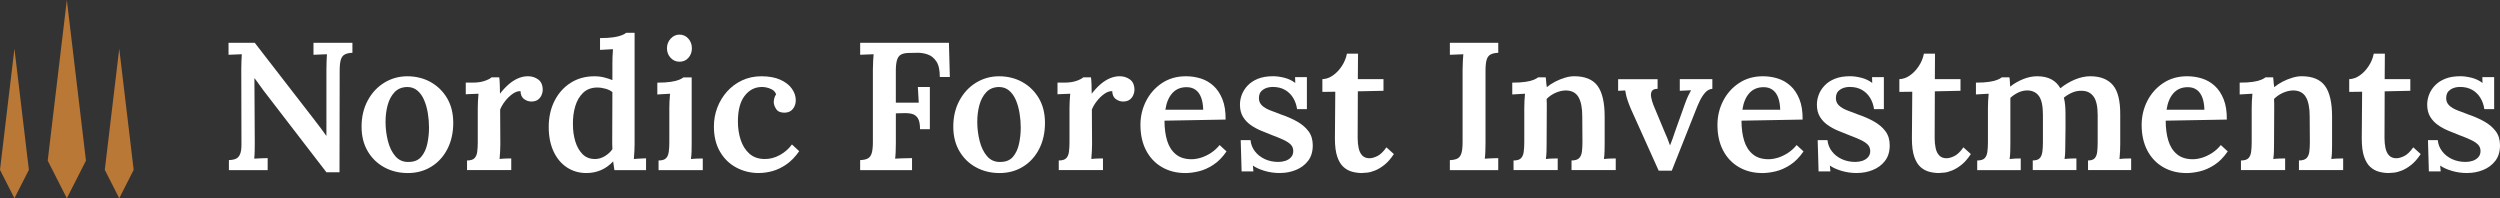
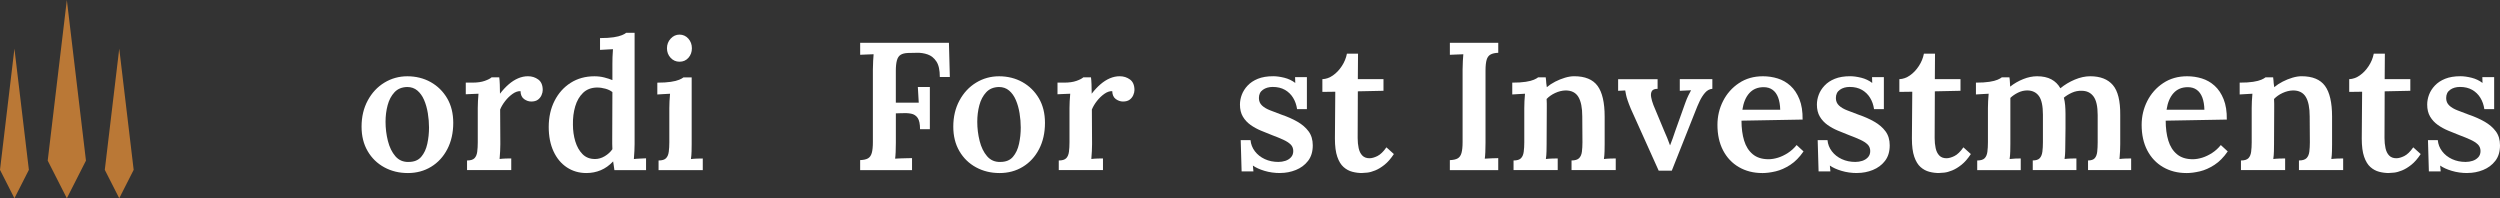
<svg xmlns="http://www.w3.org/2000/svg" id="Layer_2" data-name="Layer 2" viewBox="0 0 1301.15 103.19">
  <rect x="0" y="0" width="1301.15" height="103.19" fill="#333333" stroke="none" />
  <defs>
    <style> .cls-1 { fill: #ba7836; } .cls-1, .cls-2 { stroke-width: 0px; } .cls-2 { fill: #fff; } </style>
  </defs>
  <g id="Layer_1-2" data-name="Layer 1">
    <g>
      <g>
-         <path class="cls-2" d="M169.9,89.68l-32.85-42.7c-.7-1.01-1.44-2.04-2.22-3.08-.79-1.04-1.56-2.1-2.32-3.17h-.1l.19,33.04c0,1.7-.02,3.35-.05,4.92-.03,1.58-.11,2.87-.24,3.88,1.07-.06,2.3-.12,3.69-.19,1.39-.06,2.49-.09,3.31-.09v6.25h-20.17v-5.21c1.64-.06,2.92-.33,3.83-.8.91-.47,1.59-1.29,2.04-2.46.44-1.17.66-2.73.66-4.69l-.09-39.38c0-1.52.03-2.97.09-4.36.06-1.39.13-2.52.19-3.41-1.01.06-2.21.11-3.6.14-1.39.03-2.49.08-3.31.14v-6.25h13.63l31.15,40.24c1.32,1.7,2.48,3.22,3.46,4.54s1.85,2.53,2.6,3.6h.1v-34.46c0-1.58.03-3.09.09-4.54.06-1.45.12-2.59.19-3.41-1.01.06-2.21.11-3.6.14-1.39.03-2.53.08-3.41.14v-6.25h20.26v5.21c-1.7.06-3.04.36-4.02.9-.98.54-1.66,1.47-2.04,2.79-.38,1.33-.57,3.22-.57,5.68l-.09,52.83h-6.82Z" />
        <path class="cls-2" d="M212.22,90.06c-4.48,0-8.55-.99-12.21-2.98-3.66-1.99-6.55-4.8-8.66-8.43-2.12-3.63-3.17-7.87-3.17-12.73,0-5.11,1.07-9.66,3.22-13.63,2.14-3.98,5.03-7.07,8.66-9.28,3.63-2.21,7.62-3.31,11.98-3.31s8.52,1.01,12.12,3.03c3.6,2.02,6.45,4.83,8.57,8.43,2.11,3.6,3.17,7.86,3.17,12.78,0,5.18-1.03,9.74-3.08,13.68-2.05,3.95-4.86,7.01-8.43,9.18-3.57,2.18-7.62,3.27-12.17,3.27ZM212.69,84.28c2.84,0,5.02-.88,6.53-2.65,1.52-1.77,2.57-4.02,3.17-6.77.6-2.75.9-5.57.9-8.47,0-2.46-.21-4.95-.62-7.48s-1.06-4.81-1.94-6.86c-.88-2.05-2.05-3.69-3.5-4.92-1.45-1.23-3.22-1.85-5.3-1.85-2.78.06-4.99.98-6.63,2.75-1.64,1.77-2.83,4.01-3.55,6.72-.73,2.71-1.09,5.59-1.09,8.62,0,3.41.41,6.74,1.23,9.99.82,3.25,2.12,5.9,3.88,7.95,1.77,2.05,4.07,3.05,6.91,2.98Z" />
        <path class="cls-2" d="M243.08,83.52c1.83,0,3.12-.39,3.88-1.18.76-.79,1.23-1.91,1.42-3.36.19-1.45.28-3.09.28-4.92v-17.8c0-1.14.03-2.33.1-3.6.06-1.26.16-2.56.28-3.88-1.07.06-2.24.11-3.5.14-1.26.03-2.3.08-3.12.14v-6.06h3.5c2.52,0,4.64-.3,6.34-.9,1.71-.6,2.9-1.21,3.6-1.85h3.98c.12.76.22,1.96.28,3.6.06,1.64.1,3.28.1,4.92,1.45-1.89,2.96-3.52,4.54-4.88,1.58-1.36,3.2-2.4,4.88-3.12,1.67-.72,3.39-1.09,5.16-1.09,2.02,0,3.8.57,5.35,1.7,1.55,1.14,2.32,2.97,2.32,5.49,0,.82-.21,1.7-.62,2.65-.41.95-1.04,1.74-1.89,2.37-.85.63-2.01.95-3.46.95-1.32,0-2.57-.43-3.74-1.28-1.17-.85-1.79-2.22-1.85-4.12-1.32-.06-2.7.41-4.12,1.42-1.42,1.01-2.7,2.24-3.83,3.69-1.14,1.45-2.02,2.94-2.65,4.45l.1,17.99c0,1.01-.03,2.22-.1,3.64s-.16,2.79-.28,4.12c1.01-.13,2.08-.2,3.22-.24,1.14-.03,2.08-.05,2.84-.05v6.06h-23.01v-5.02Z" />
        <path class="cls-2" d="M305.19,90.06c-3.79,0-7.16-.98-10.13-2.93-2.97-1.96-5.29-4.73-6.96-8.33-1.67-3.6-2.51-7.83-2.51-12.69,0-5.11,1.01-9.66,3.03-13.63,2.02-3.98,4.81-7.1,8.38-9.37,3.57-2.27,7.68-3.41,12.36-3.41,1.83,0,3.55.21,5.16.62,1.61.41,3.01.87,4.21,1.37v-8.43c0-.95.02-2.11.05-3.5.03-1.39.11-2.78.24-4.17-1.01.06-2.16.13-3.46.19-1.29.06-2.38.13-3.27.19v-6.15c2.9,0,5.27-.14,7.1-.43,1.83-.28,3.27-.65,4.31-1.09s1.78-.85,2.22-1.23h4.36v57.94c0,.95-.03,2.13-.1,3.55s-.16,2.83-.28,4.21c1.07-.13,2.19-.2,3.36-.24,1.17-.03,2.16-.08,2.98-.14v6.15h-16.47c-.13-.76-.24-1.53-.33-2.32-.1-.79-.21-1.53-.33-2.22-1.96,2.08-4.1,3.61-6.44,4.59-2.34.98-4.83,1.47-7.48,1.47ZM309.64,82.77c1.77,0,3.47-.49,5.11-1.47,1.64-.98,2.97-2.19,3.98-3.65-.06-.88-.09-1.78-.09-2.7v-2.79l.09-24.24c-.95-.76-2.15-1.34-3.6-1.75-1.45-.41-2.94-.62-4.45-.62-2.97.06-5.38.99-7.24,2.79-1.86,1.8-3.22,4.15-4.07,7.05-.85,2.9-1.25,6.06-1.18,9.47,0,3.09.41,6,1.23,8.71.82,2.71,2.07,4.92,3.74,6.63s3.83,2.56,6.49,2.56Z" />
        <path class="cls-2" d="M342.77,83.52c1.83,0,3.12-.39,3.88-1.18.76-.79,1.23-1.91,1.42-3.36.19-1.45.29-3.09.29-4.92v-17.7c0-1.07.03-2.26.09-3.55.06-1.29.16-2.63.28-4.02-1.07.06-2.24.13-3.5.19-1.26.06-2.3.13-3.12.19v-6.15c2.84,0,5.19-.14,7.05-.43,1.86-.28,3.31-.65,4.35-1.09,1.04-.44,1.78-.85,2.22-1.23h4.26v34.75c0,1.01-.02,2.22-.05,3.64-.03,1.42-.14,2.79-.33,4.12,1.01-.13,2.1-.2,3.27-.24,1.17-.03,2.13-.05,2.89-.05v6.06h-23.01v-5.02ZM353.66,32.12c-1.83,0-3.38-.68-4.64-2.04-1.26-1.36-1.89-3.01-1.89-4.97s.65-3.63,1.94-5.02c1.29-1.39,2.82-2.08,4.59-2.08s3.36.7,4.59,2.08c1.23,1.39,1.85,3.06,1.85,5.02s-.6,3.61-1.8,4.97c-1.2,1.36-2.74,2.04-4.64,2.04Z" />
-         <path class="cls-2" d="M394.94,90.06c-4.23,0-8.13-.95-11.69-2.84-3.57-1.89-6.41-4.65-8.52-8.28-2.12-3.63-3.17-8-3.17-13.11,0-3.47.6-6.77,1.8-9.89s2.89-5.9,5.07-8.33,4.78-4.36,7.81-5.78,6.37-2.13,10.04-2.13c3.85,0,7.1.58,9.75,1.75,2.65,1.17,4.67,2.71,6.06,4.64,1.39,1.93,2.08,3.96,2.08,6.11,0,1.71-.49,3.19-1.47,4.45-.98,1.26-2.38,1.93-4.21,1.99-2.15.06-3.64-.55-4.5-1.85-.85-1.29-1.28-2.51-1.28-3.64,0-.63.1-1.31.28-2.04.19-.73.51-1.4.95-2.04-.44-1.14-1.17-1.97-2.18-2.51-1.01-.54-2.05-.9-3.12-1.09-1.07-.19-1.93-.25-2.56-.19-3.47.13-6.34,1.7-8.62,4.73-2.27,3.03-3.41,7.45-3.41,13.25,0,3.47.49,6.67,1.47,9.61.98,2.94,2.48,5.3,4.5,7.1,2.02,1.8,4.61,2.73,7.76,2.79,2.78.06,5.46-.62,8.05-2.04,2.59-1.42,4.7-3.27,6.34-5.54l3.79,3.5c-2.08,2.97-4.32,5.27-6.72,6.91-2.4,1.64-4.81,2.79-7.24,3.46-2.43.66-4.78.99-7.05.99Z" />
        <path class="cls-2" d="M447.67,88.54v-5.21c1.77-.06,3.12-.36,4.07-.9.95-.54,1.61-1.48,1.99-2.84s.57-3.23.57-5.63v-37.78c0-1.58.05-3.09.14-4.54.09-1.45.17-2.59.24-3.41-1.07.06-2.3.11-3.69.14-1.39.03-2.49.08-3.31.14v-6.25h46.2l.47,17.8h-5.21c0-3.6-.6-6.3-1.8-8.09s-2.71-3.01-4.54-3.64c-1.83-.63-3.69-.91-5.58-.85l-4.64.09c-1.64.06-2.92.38-3.83.95-.92.57-1.56,1.53-1.94,2.89-.38,1.36-.57,3.2-.57,5.54v16.47h11.93l-.47-8.14h6.25v21.96h-5.11c0-2.71-.41-4.67-1.23-5.87-.82-1.2-1.97-1.94-3.46-2.22-1.48-.28-3.23-.36-5.25-.24l-2.65.09v15.43c0,1.7-.03,3.28-.1,4.73-.06,1.45-.16,2.59-.28,3.41.82-.06,1.78-.11,2.89-.14,1.1-.03,2.21-.06,3.31-.09,1.1-.03,1.97-.05,2.6-.05v6.25h-26.98Z" />
        <path class="cls-2" d="M520.19,90.06c-4.48,0-8.55-.99-12.21-2.98-3.66-1.99-6.55-4.8-8.66-8.43-2.12-3.63-3.17-7.87-3.17-12.73,0-5.11,1.07-9.66,3.22-13.63,2.15-3.98,5.03-7.07,8.66-9.28,3.63-2.21,7.62-3.31,11.98-3.31s8.52,1.01,12.12,3.03c3.6,2.02,6.45,4.83,8.57,8.43,2.11,3.6,3.17,7.86,3.17,12.78,0,5.18-1.03,9.74-3.08,13.68-2.05,3.95-4.86,7.01-8.43,9.18-3.57,2.18-7.62,3.27-12.16,3.27ZM520.66,84.28c2.84,0,5.02-.88,6.53-2.65,1.51-1.77,2.57-4.02,3.17-6.77.6-2.75.9-5.57.9-8.47,0-2.46-.21-4.95-.62-7.48-.41-2.52-1.06-4.81-1.94-6.86-.88-2.05-2.05-3.69-3.5-4.92-1.45-1.23-3.22-1.85-5.3-1.85-2.78.06-4.99.98-6.63,2.75-1.64,1.77-2.83,4.01-3.55,6.72-.73,2.71-1.09,5.59-1.09,8.62,0,3.41.41,6.74,1.23,9.99.82,3.25,2.11,5.9,3.88,7.95,1.77,2.05,4.07,3.05,6.91,2.98Z" />
        <path class="cls-2" d="M551.05,83.52c1.83,0,3.12-.39,3.88-1.18.76-.79,1.23-1.91,1.42-3.36.19-1.45.28-3.09.28-4.92v-17.8c0-1.14.03-2.33.1-3.6.06-1.26.16-2.56.28-3.88-1.07.06-2.24.11-3.5.14-1.26.03-2.3.08-3.12.14v-6.06h3.5c2.52,0,4.64-.3,6.34-.9,1.71-.6,2.9-1.21,3.6-1.85h3.98c.12.76.22,1.96.28,3.6.06,1.64.1,3.28.1,4.92,1.45-1.89,2.96-3.52,4.54-4.88,1.58-1.36,3.2-2.4,4.88-3.12,1.67-.72,3.39-1.09,5.16-1.09,2.02,0,3.8.57,5.35,1.7,1.55,1.14,2.32,2.97,2.32,5.49,0,.82-.21,1.7-.62,2.65-.41.95-1.04,1.74-1.89,2.37-.85.63-2.01.95-3.46.95-1.32,0-2.57-.43-3.74-1.28-1.17-.85-1.79-2.22-1.85-4.12-1.32-.06-2.7.41-4.12,1.42-1.42,1.01-2.7,2.24-3.83,3.69-1.14,1.45-2.02,2.94-2.65,4.45l.1,17.99c0,1.01-.03,2.22-.1,3.64s-.16,2.79-.28,4.12c1.01-.13,2.08-.2,3.22-.24,1.14-.03,2.08-.05,2.84-.05v6.06h-23.01v-5.02Z" />
-         <path class="cls-2" d="M616.85,90.06c-4.54,0-8.58-1.03-12.12-3.08-3.54-2.05-6.28-4.95-8.24-8.71-1.96-3.75-2.94-8.19-2.94-13.3,0-4.42.98-8.55,2.94-12.4,1.96-3.85,4.72-6.96,8.28-9.33s7.72-3.55,12.45-3.55c2.65,0,5.21.38,7.67,1.14,2.46.76,4.67,2.02,6.63,3.79,1.96,1.77,3.52,4.1,4.69,7.01,1.17,2.9,1.72,6.44,1.66,10.6l-31.81.57c0,3.92.46,7.37,1.37,10.37.91,3,2.41,5.37,4.5,7.1,2.08,1.74,4.83,2.6,8.24,2.6,1.52,0,3.14-.27,4.88-.8,1.73-.54,3.46-1.36,5.16-2.46,1.7-1.1,3.22-2.48,4.54-4.12l3.6,3.31c-2.08,3.03-4.39,5.37-6.91,7.01-2.53,1.64-5.05,2.76-7.57,3.36-2.53.6-4.86.9-7.01.9ZM606.53,57.11h19.69c-.06-2.52-.43-4.65-1.09-6.39-.66-1.74-1.62-3.06-2.89-3.98-1.26-.91-2.81-1.37-4.64-1.37-3.09,0-5.57,1.03-7.43,3.08-1.86,2.05-3.08,4.94-3.64,8.66Z" />
        <path class="cls-2" d="M666.27,90.06c-2.9,0-5.62-.38-8.14-1.14-2.53-.76-4.54-1.67-6.06-2.75l.29,3.03h-6.15l-.47-16.28h5.11c.19,2.15.95,4.09,2.27,5.82,1.33,1.74,3.04,3.09,5.16,4.07,2.12.98,4.46,1.47,7.05,1.47,1.26,0,2.48-.19,3.65-.57,1.17-.38,2.14-.99,2.93-1.85.79-.85,1.18-1.94,1.18-3.27s-.46-2.52-1.37-3.41c-.91-.88-2.19-1.71-3.83-2.46-1.64-.76-3.57-1.55-5.78-2.37-1.96-.76-3.91-1.55-5.87-2.37-1.96-.82-3.76-1.81-5.4-2.98-1.64-1.17-2.97-2.6-3.98-4.31s-1.51-3.79-1.51-6.25c0-1.7.31-3.41.95-5.11s1.64-3.3,3.03-4.78c1.39-1.48,3.17-2.67,5.35-3.55,2.18-.88,4.84-1.33,8-1.33,1.71,0,3.63.27,5.78.8,2.14.54,4.04,1.44,5.68,2.7l-.1-3.03h6.15v16.66h-5.11c-.32-2.21-1.01-4.18-2.08-5.92-1.07-1.74-2.49-3.11-4.26-4.12-1.77-1.01-3.88-1.51-6.34-1.51-2.02,0-3.72.49-5.11,1.47-1.39.98-2.08,2.41-2.08,4.31,0,1.58.54,2.87,1.61,3.88,1.07,1.01,2.52,1.86,4.36,2.56,1.83.7,3.82,1.45,5.96,2.27,2.97,1.01,5.67,2.21,8.1,3.6,2.43,1.39,4.37,3.06,5.82,5.02,1.45,1.96,2.18,4.39,2.18,7.29,0,3.28-.82,5.98-2.46,8.09-1.64,2.12-3.76,3.69-6.34,4.73-2.59,1.04-5.3,1.56-8.14,1.56Z" />
        <path class="cls-2" d="M708.97,90.06c-1.77,0-3.49-.22-5.16-.66-1.67-.44-3.19-1.26-4.54-2.46-1.36-1.2-2.45-2.98-3.27-5.35-.82-2.37-1.23-5.51-1.23-9.42l.19-24.43-6.72.09v-6.63c1.89-.06,3.72-.71,5.49-1.94,1.77-1.23,3.31-2.85,4.64-4.88,1.33-2.02,2.21-4.17,2.65-6.44h5.78l-.1,13.25h13.35v6.06l-13.35.28-.09,24.33c0,1.89.17,3.65.52,5.25.35,1.61.98,2.89,1.89,3.83.91.95,2.16,1.42,3.74,1.42,1.2,0,2.57-.38,4.12-1.14,1.54-.76,3.11-2.27,4.69-4.54l3.88,3.5c-1.58,2.4-3.21,4.26-4.88,5.59-1.67,1.33-3.28,2.3-4.83,2.93s-2.92,1.01-4.12,1.14c-1.2.13-2.08.19-2.65.19Z" />
        <path class="cls-2" d="M779.78,27.48c-1.71.06-3.05.36-4.02.9-.98.54-1.66,1.47-2.04,2.79-.38,1.33-.57,3.22-.57,5.68v37.59c0,1.7-.03,3.28-.1,4.73-.06,1.45-.16,2.59-.28,3.41,1.07-.06,2.3-.12,3.69-.19,1.39-.06,2.49-.09,3.31-.09v6.25h-25.18v-5.21c1.77-.06,3.12-.36,4.07-.9.95-.54,1.61-1.48,1.99-2.84s.57-3.23.57-5.63v-37.78c0-1.58.05-3.09.14-4.54.09-1.45.17-2.59.24-3.41-1.07.06-2.3.11-3.69.14-1.39.03-2.49.08-3.31.14v-6.25h25.18v5.21Z" />
        <path class="cls-2" d="M787.74,88.54v-5.02c1.83,0,3.12-.39,3.88-1.18.76-.79,1.23-1.91,1.42-3.36.19-1.45.29-3.09.29-4.92v-17.8c0-1.14.03-2.33.09-3.6.06-1.26.16-2.56.28-3.88-1.01.06-2.16.13-3.46.19-1.29.06-2.35.13-3.17.19v-6.15c2.84,0,5.18-.14,7.01-.43,1.83-.28,3.25-.65,4.26-1.09,1.01-.44,1.73-.85,2.18-1.23h3.97c.13.7.19,1.26.19,1.7s.03.9.1,1.37c.06.47.16,1.15.28,2.04,1.26-1.07,2.73-2.04,4.4-2.89,1.67-.85,3.36-1.53,5.07-2.04,1.7-.5,3.28-.76,4.73-.76,5.68,0,9.75,1.67,12.21,5.02,2.46,3.35,3.69,8.68,3.69,16v14.3c0,1.01-.02,2.22-.05,3.64-.03,1.42-.14,2.79-.33,4.12,1.07-.13,2.18-.2,3.31-.24,1.14-.03,2.08-.05,2.84-.05v6.06h-23.01v-5.02c1.83,0,3.14-.39,3.93-1.18.79-.79,1.28-1.91,1.47-3.36.19-1.45.28-3.09.28-4.92l-.09-13.44c0-4.54-.68-7.94-2.04-10.18-1.36-2.24-3.58-3.36-6.67-3.36-1.83.06-3.63.51-5.4,1.33-1.77.82-3.25,1.86-4.45,3.12.06.76.09,1.55.09,2.37v2.46l-.09,18.65c0,1.01-.02,2.22-.05,3.64-.03,1.42-.14,2.79-.33,4.12,1.01-.13,2.1-.2,3.27-.24,1.17-.03,2.13-.05,2.89-.05v6.06h-23.01Z" />
        <path class="cls-2" d="M863.28,88.83l-14.49-32.19c-.76-1.83-1.32-3.31-1.7-4.45-.38-1.14-.65-2.08-.8-2.84-.16-.76-.3-1.51-.43-2.27l-3.69.19v-6.06h20.54v5.02c-1.52,0-2.51.39-2.98,1.18-.47.79-.6,1.83-.38,3.12.22,1.29.62,2.67,1.18,4.12l5.68,13.63c.51,1.14,1.01,2.32,1.52,3.55.5,1.23.98,2.48,1.42,3.74h.09c.44-1.2.9-2.41,1.37-3.64.47-1.23.9-2.48,1.28-3.74l5.21-14.58c.57-1.58,1.1-2.87,1.61-3.88.5-1.01.98-1.92,1.42-2.75l-5.87.28v-6.06h16.95v5.02c-1.45.13-2.71.8-3.79,2.04-1.07,1.23-2.02,2.71-2.84,4.45-.82,1.74-1.58,3.52-2.27,5.35l-12.21,30.77h-6.82Z" />
        <path class="cls-2" d="M917.15,90.06c-4.54,0-8.58-1.03-12.12-3.08-3.54-2.05-6.28-4.95-8.24-8.71-1.96-3.75-2.93-8.19-2.93-13.3,0-4.42.98-8.55,2.93-12.4,1.96-3.85,4.72-6.96,8.29-9.33,3.56-2.37,7.71-3.55,12.45-3.55,2.65,0,5.21.38,7.67,1.14,2.46.76,4.67,2.02,6.63,3.79,1.96,1.77,3.52,4.1,4.69,7.01,1.17,2.9,1.72,6.44,1.66,10.6l-31.81.57c0,3.92.46,7.37,1.37,10.37.91,3,2.41,5.37,4.5,7.1,2.08,1.74,4.83,2.6,8.24,2.6,1.51,0,3.14-.27,4.88-.8,1.74-.54,3.46-1.36,5.16-2.46,1.71-1.1,3.22-2.48,4.54-4.12l3.6,3.31c-2.08,3.03-4.39,5.37-6.91,7.01-2.53,1.64-5.05,2.76-7.57,3.36-2.53.6-4.86.9-7.01.9ZM906.84,57.11h19.69c-.06-2.52-.43-4.65-1.09-6.39-.66-1.74-1.63-3.06-2.89-3.98-1.26-.91-2.81-1.37-4.64-1.37-3.09,0-5.57,1.03-7.43,3.08-1.86,2.05-3.08,4.94-3.64,8.66Z" />
        <path class="cls-2" d="M966.57,90.06c-2.9,0-5.62-.38-8.14-1.14-2.53-.76-4.54-1.67-6.06-2.75l.28,3.03h-6.15l-.47-16.28h5.11c.19,2.15.95,4.09,2.27,5.82,1.33,1.74,3.04,3.09,5.16,4.07,2.11.98,4.46,1.47,7.05,1.47,1.26,0,2.48-.19,3.64-.57s2.14-.99,2.94-1.85c.79-.85,1.18-1.94,1.18-3.27s-.46-2.52-1.37-3.41c-.92-.88-2.19-1.71-3.83-2.46-1.64-.76-3.57-1.55-5.78-2.37-1.96-.76-3.91-1.55-5.87-2.37-1.96-.82-3.76-1.81-5.4-2.98-1.64-1.17-2.97-2.6-3.98-4.31-1.01-1.7-1.52-3.79-1.52-6.25,0-1.7.31-3.41.95-5.11.63-1.7,1.64-3.3,3.03-4.78,1.39-1.48,3.17-2.67,5.35-3.55,2.18-.88,4.84-1.33,8-1.33,1.7,0,3.63.27,5.78.8,2.14.54,4.04,1.44,5.68,2.7l-.09-3.03h6.15v16.66h-5.11c-.32-2.21-1.01-4.18-2.08-5.92-1.07-1.74-2.49-3.11-4.26-4.12-1.77-1.01-3.88-1.51-6.34-1.51-2.02,0-3.72.49-5.11,1.47-1.39.98-2.08,2.41-2.08,4.31,0,1.58.54,2.87,1.61,3.88,1.07,1.01,2.52,1.86,4.36,2.56,1.83.7,3.82,1.45,5.96,2.27,2.97,1.01,5.66,2.21,8.09,3.6,2.43,1.39,4.37,3.06,5.82,5.02,1.45,1.96,2.18,4.39,2.18,7.29,0,3.28-.82,5.98-2.46,8.09-1.64,2.12-3.76,3.69-6.34,4.73-2.59,1.04-5.3,1.56-8.14,1.56Z" />
        <path class="cls-2" d="M1009.27,90.06c-1.77,0-3.49-.22-5.16-.66-1.67-.44-3.19-1.26-4.54-2.46-1.36-1.2-2.45-2.98-3.27-5.35-.82-2.37-1.23-5.51-1.23-9.42l.19-24.43-6.72.09v-6.63c1.89-.06,3.72-.71,5.49-1.94,1.77-1.23,3.31-2.85,4.64-4.88,1.33-2.02,2.21-4.17,2.65-6.44h5.78l-.09,13.25h13.35v6.06l-13.35.28-.1,24.33c0,1.89.17,3.65.52,5.25.35,1.61.98,2.89,1.89,3.83.91.95,2.16,1.42,3.74,1.42,1.2,0,2.57-.38,4.12-1.14,1.55-.76,3.11-2.27,4.69-4.54l3.88,3.5c-1.58,2.4-3.2,4.26-4.88,5.59-1.67,1.33-3.28,2.3-4.83,2.93-1.55.63-2.92,1.01-4.12,1.14-1.2.13-2.08.19-2.65.19Z" />
        <path class="cls-2" d="M1029.06,88.54v-5.02c1.83,0,3.12-.39,3.88-1.18.76-.79,1.23-1.91,1.42-3.36.19-1.45.28-3.09.28-4.92v-17.8c0-1.14.03-2.33.1-3.6.06-1.26.16-2.56.28-3.88-1.07.06-2.24.13-3.5.19-1.26.06-2.3.13-3.12.19v-6.15c2.84,0,5.17-.14,7.01-.43,1.83-.28,3.25-.65,4.26-1.09,1.01-.44,1.74-.85,2.18-1.23h3.98c.12.63.2,1.41.24,2.32.03.92.08,1.75.14,2.51,2.08-1.64,4.36-2.95,6.82-3.93,2.46-.98,4.86-1.47,7.2-1.47,2.96,0,5.44.54,7.43,1.61s3.55,2.62,4.69,4.64c2.21-1.83,4.7-3.33,7.48-4.5,2.78-1.17,5.46-1.75,8.05-1.75,5.24,0,9.17,1.53,11.79,4.59,2.62,3.06,3.9,8.25,3.83,15.57v15.15c0,1.01-.03,2.22-.09,3.64-.06,1.42-.16,2.79-.29,4.12,1.01-.13,2.08-.2,3.22-.24,1.14-.03,2.08-.05,2.84-.05v6.06h-22.44v-5.02c1.64,0,2.81-.39,3.5-1.18.69-.79,1.12-1.91,1.28-3.36.16-1.45.24-3.09.24-4.92v-14.11c0-4.54-.72-7.79-2.18-9.75-1.45-1.96-3.5-2.94-6.15-2.94-1.77-.06-3.46.27-5.06.99-1.61.73-3.02,1.59-4.21,2.6.32,1.2.54,2.49.66,3.88.12,1.39.19,2.87.19,4.45v7.91c0,2.62-.03,5.25-.1,7.91,0,1.01-.02,2.22-.05,3.64-.03,1.42-.14,2.79-.33,4.12,1.01-.13,2.08-.2,3.22-.24,1.14-.03,2.12-.05,2.94-.05v6.06h-22.72v-5.02c1.7,0,2.92-.39,3.64-1.18.72-.79,1.18-1.91,1.37-3.36.19-1.45.28-3.09.28-4.92v-14.3c0-4.54-.68-7.78-2.04-9.7-1.36-1.92-3.36-2.92-6.01-2.98-1.71,0-3.33.38-4.88,1.14-1.55.76-2.89,1.67-4.02,2.75v24.05c0,1.01-.02,2.22-.05,3.64-.03,1.42-.14,2.79-.33,4.12,1.01-.13,2.04-.2,3.08-.24,1.04-.03,1.94-.05,2.7-.05v6.06h-22.63Z" />
        <path class="cls-2" d="M1137.93,90.06c-4.54,0-8.58-1.03-12.12-3.08-3.54-2.05-6.28-4.95-8.24-8.71-1.96-3.75-2.93-8.19-2.93-13.3,0-4.42.98-8.55,2.93-12.4,1.96-3.85,4.72-6.96,8.29-9.33,3.56-2.37,7.71-3.55,12.45-3.55,2.65,0,5.21.38,7.67,1.14,2.46.76,4.67,2.02,6.63,3.79,1.96,1.77,3.52,4.1,4.69,7.01,1.17,2.9,1.72,6.44,1.66,10.6l-31.81.57c0,3.92.46,7.37,1.37,10.37.91,3,2.41,5.37,4.5,7.1,2.08,1.74,4.83,2.6,8.24,2.6,1.51,0,3.14-.27,4.88-.8,1.74-.54,3.46-1.36,5.16-2.46,1.71-1.1,3.22-2.48,4.54-4.12l3.6,3.31c-2.08,3.03-4.39,5.37-6.91,7.01-2.53,1.64-5.05,2.76-7.57,3.36-2.53.6-4.86.9-7.01.9ZM1127.61,57.11h19.69c-.06-2.52-.43-4.65-1.09-6.39-.66-1.74-1.63-3.06-2.89-3.98-1.26-.91-2.81-1.37-4.64-1.37-3.09,0-5.57,1.03-7.43,3.08-1.86,2.05-3.08,4.94-3.64,8.66Z" />
        <path class="cls-2" d="M1166.33,88.54v-5.02c1.83,0,3.12-.39,3.88-1.18.76-.79,1.23-1.91,1.42-3.36.19-1.45.29-3.09.29-4.92v-17.8c0-1.14.03-2.33.09-3.6.06-1.26.16-2.56.28-3.88-1.01.06-2.16.13-3.46.19-1.29.06-2.35.13-3.17.19v-6.15c2.84,0,5.18-.14,7.01-.43,1.83-.28,3.25-.65,4.26-1.09,1.01-.44,1.73-.85,2.18-1.23h3.97c.13.7.19,1.26.19,1.7s.03.9.1,1.37c.06.47.16,1.15.28,2.04,1.26-1.07,2.73-2.04,4.4-2.89,1.67-.85,3.36-1.53,5.07-2.04,1.7-.5,3.28-.76,4.73-.76,5.68,0,9.75,1.67,12.21,5.02,2.46,3.35,3.69,8.68,3.69,16v14.3c0,1.01-.02,2.22-.05,3.64-.03,1.42-.14,2.79-.33,4.12,1.07-.13,2.18-.2,3.31-.24,1.14-.03,2.08-.05,2.84-.05v6.06h-23.01v-5.02c1.83,0,3.14-.39,3.93-1.18.79-.79,1.28-1.91,1.47-3.36.19-1.45.28-3.09.28-4.92l-.09-13.44c0-4.54-.68-7.94-2.04-10.18-1.36-2.24-3.58-3.36-6.67-3.36-1.83.06-3.63.51-5.4,1.33-1.77.82-3.25,1.86-4.45,3.12.06.76.09,1.55.09,2.37v2.46l-.09,18.65c0,1.01-.02,2.22-.05,3.64-.03,1.42-.14,2.79-.33,4.12,1.01-.13,2.1-.2,3.27-.24,1.17-.03,2.13-.05,2.89-.05v6.06h-23.01Z" />
        <path class="cls-2" d="M1243.4,90.06c-1.77,0-3.49-.22-5.16-.66-1.67-.44-3.19-1.26-4.54-2.46-1.36-1.2-2.45-2.98-3.27-5.35-.82-2.37-1.23-5.51-1.23-9.42l.19-24.43-6.72.09v-6.63c1.89-.06,3.72-.71,5.49-1.94,1.77-1.23,3.31-2.85,4.64-4.88,1.33-2.02,2.21-4.17,2.65-6.44h5.78l-.1,13.25h13.35v6.06l-13.35.28-.09,24.33c0,1.89.17,3.65.52,5.25.35,1.61.98,2.89,1.89,3.83.91.95,2.16,1.42,3.74,1.42,1.2,0,2.57-.38,4.12-1.14,1.54-.76,3.11-2.27,4.69-4.54l3.88,3.5c-1.58,2.4-3.21,4.26-4.88,5.59-1.67,1.33-3.28,2.3-4.83,2.93s-2.92,1.01-4.12,1.14c-1.2.13-2.08.19-2.65.19Z" />
        <path class="cls-2" d="M1284.2,90.06c-2.9,0-5.62-.38-8.14-1.14-2.53-.76-4.54-1.67-6.06-2.75l.28,3.03h-6.15l-.47-16.28h5.11c.19,2.15.95,4.09,2.27,5.82,1.33,1.74,3.04,3.09,5.16,4.07,2.11.98,4.46,1.47,7.05,1.47,1.26,0,2.48-.19,3.64-.57s2.14-.99,2.94-1.85c.79-.85,1.18-1.94,1.18-3.27s-.46-2.52-1.37-3.41c-.92-.88-2.19-1.71-3.83-2.46-1.64-.76-3.57-1.55-5.78-2.37-1.96-.76-3.91-1.55-5.87-2.37-1.96-.82-3.76-1.81-5.4-2.98-1.64-1.17-2.97-2.6-3.98-4.31-1.01-1.7-1.52-3.79-1.52-6.25,0-1.7.31-3.41.95-5.11.63-1.7,1.64-3.3,3.03-4.78,1.39-1.48,3.17-2.67,5.35-3.55,2.18-.88,4.84-1.33,8-1.33,1.7,0,3.63.27,5.78.8,2.14.54,4.04,1.44,5.68,2.7l-.09-3.03h6.15v16.66h-5.11c-.32-2.21-1.01-4.18-2.08-5.92-1.07-1.74-2.49-3.11-4.26-4.12-1.77-1.01-3.88-1.51-6.34-1.51-2.02,0-3.72.49-5.11,1.47-1.39.98-2.08,2.41-2.08,4.31,0,1.58.54,2.87,1.61,3.88,1.07,1.01,2.52,1.86,4.36,2.56,1.83.7,3.82,1.45,5.96,2.27,2.97,1.01,5.66,2.21,8.09,3.6,2.43,1.39,4.37,3.06,5.82,5.02,1.45,1.96,2.18,4.39,2.18,7.29,0,3.28-.82,5.98-2.46,8.09-1.64,2.12-3.76,3.69-6.34,4.73-2.59,1.04-5.3,1.56-8.14,1.56Z" />
      </g>
      <g>
        <polygon class="cls-1" points="44.74 83.6 34.79 103.19 24.83 83.6 24.83 83.6 34.79 0 44.74 83.6 44.74 83.6" />
        <polygon class="cls-1" points="69.57 88.4 62.06 103.19 54.54 88.4 54.54 88.4 62.06 25.31 69.57 88.4 69.57 88.4" />
        <polygon class="cls-1" points="15.03 88.4 7.51 103.19 0 88.4 0 88.4 7.51 25.31 15.03 88.4 15.03 88.4" />
      </g>
    </g>
  </g>
</svg>